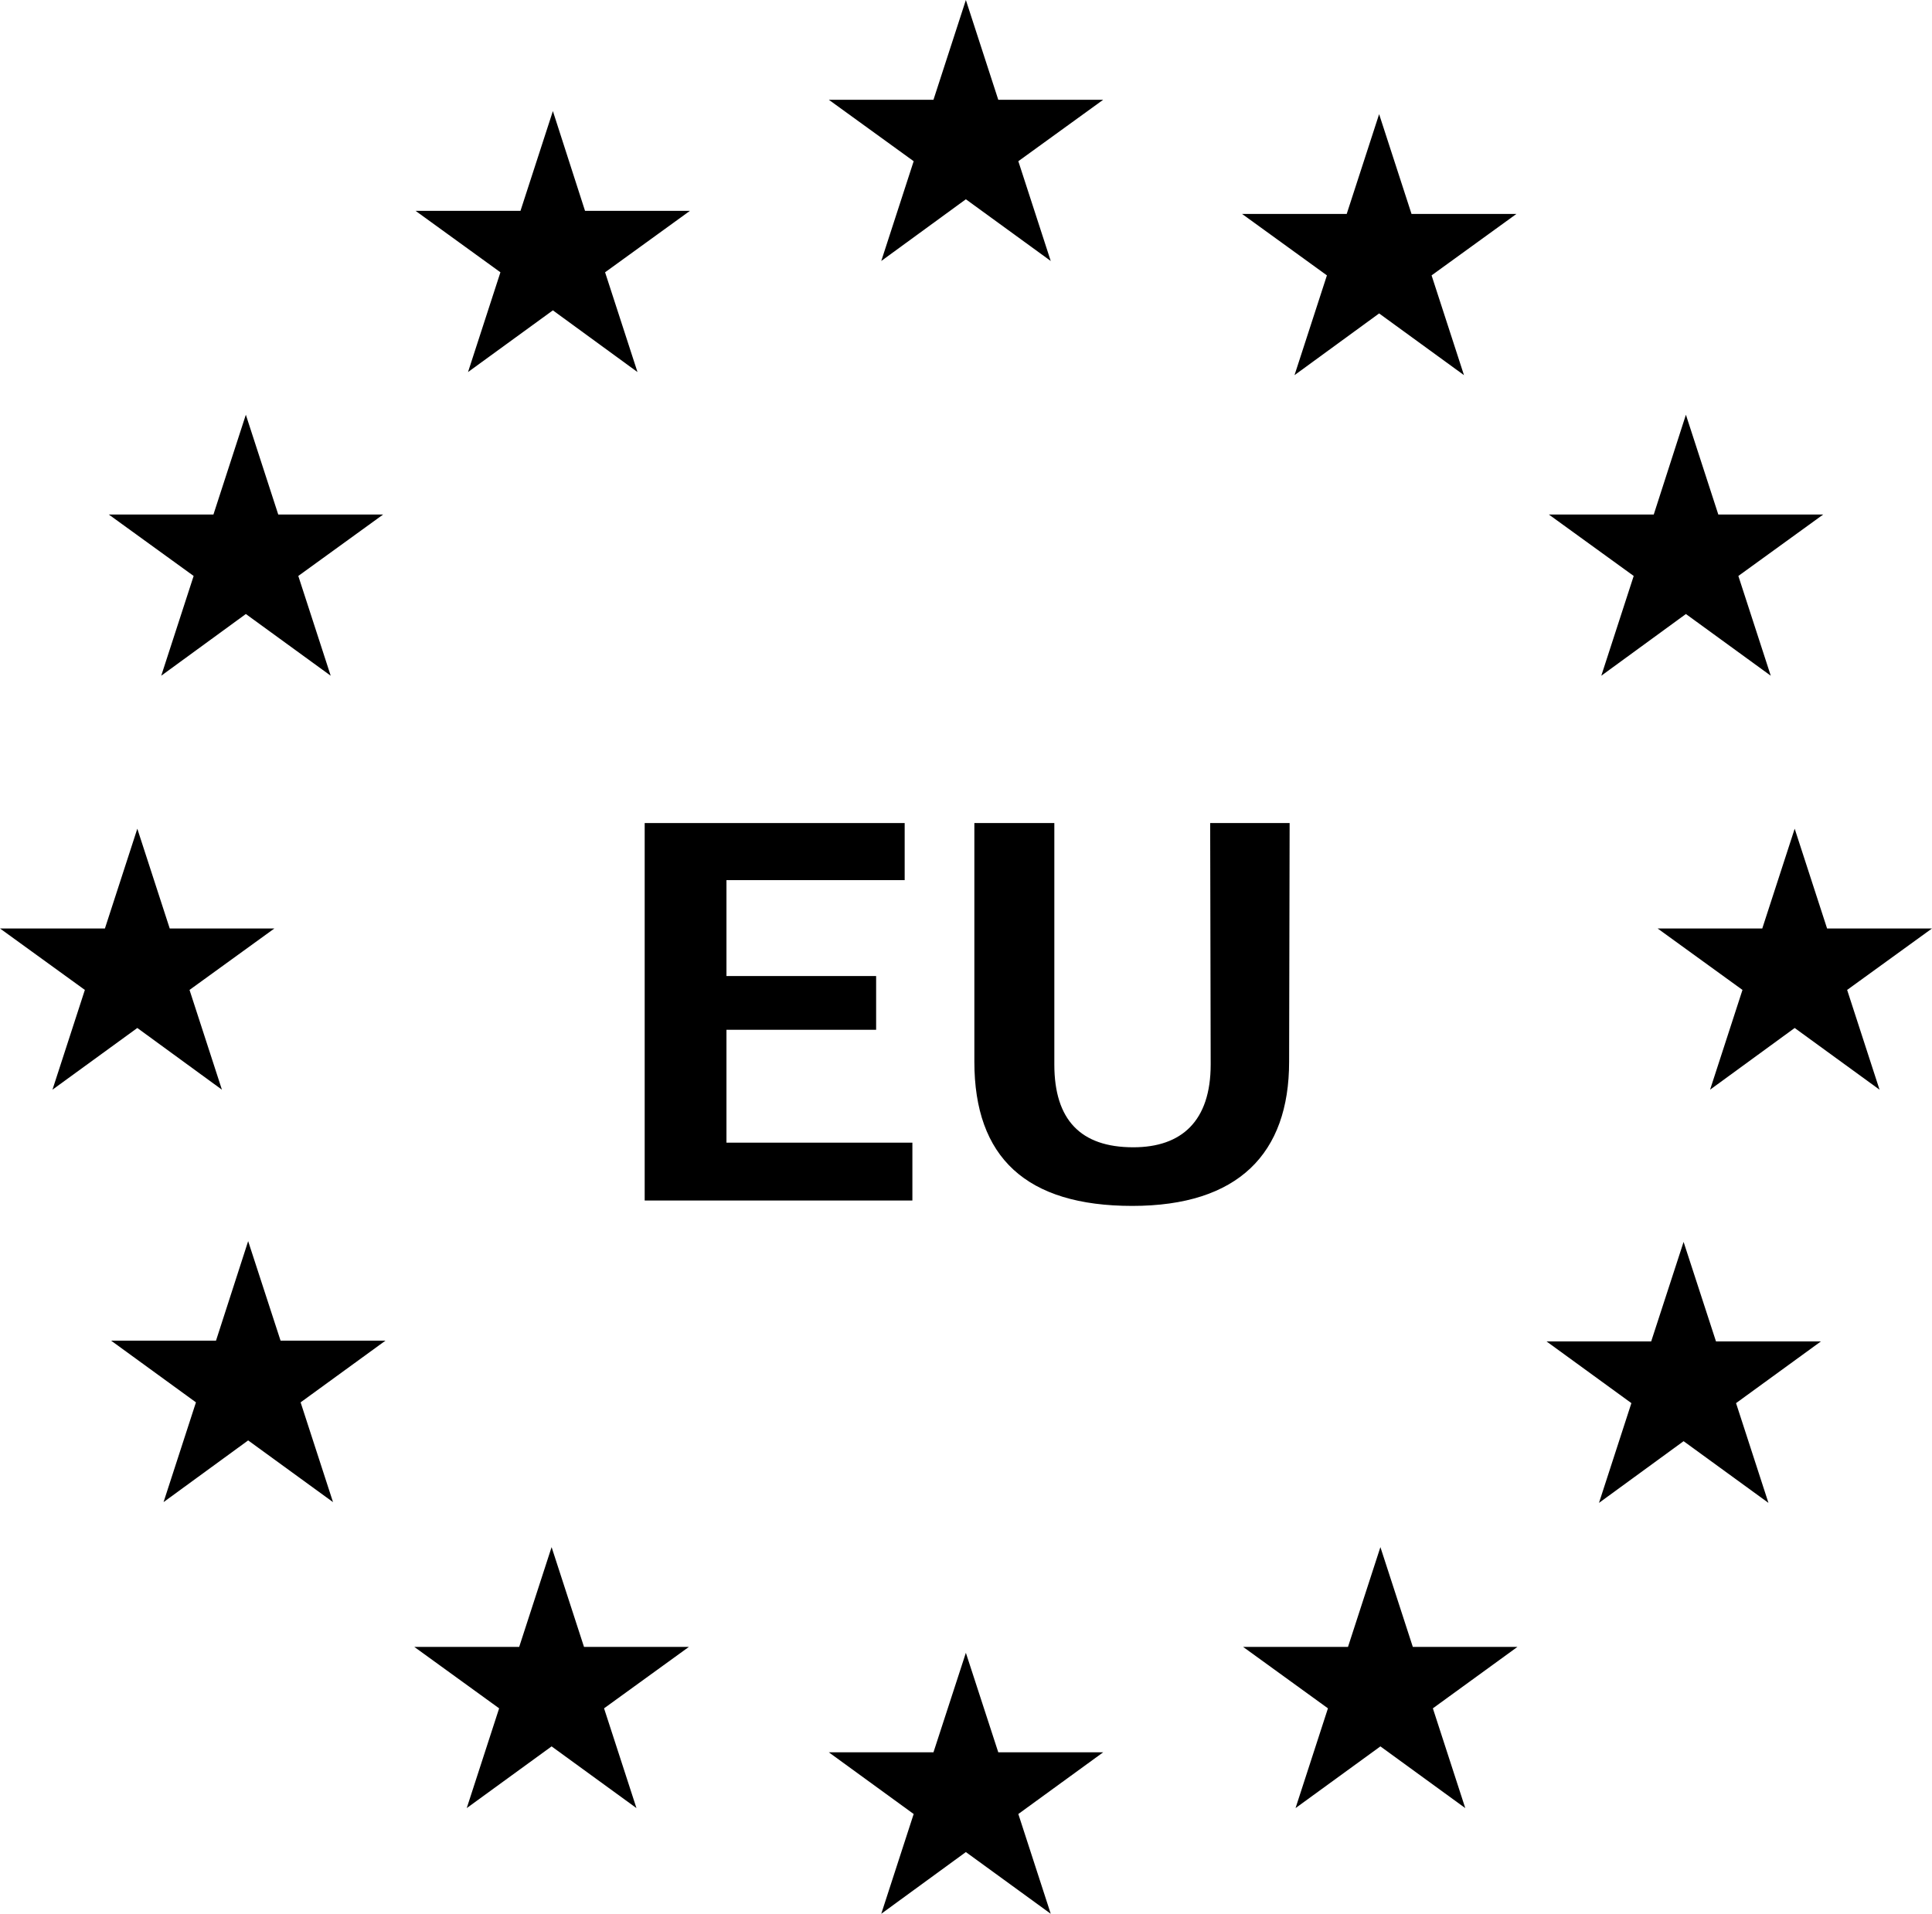
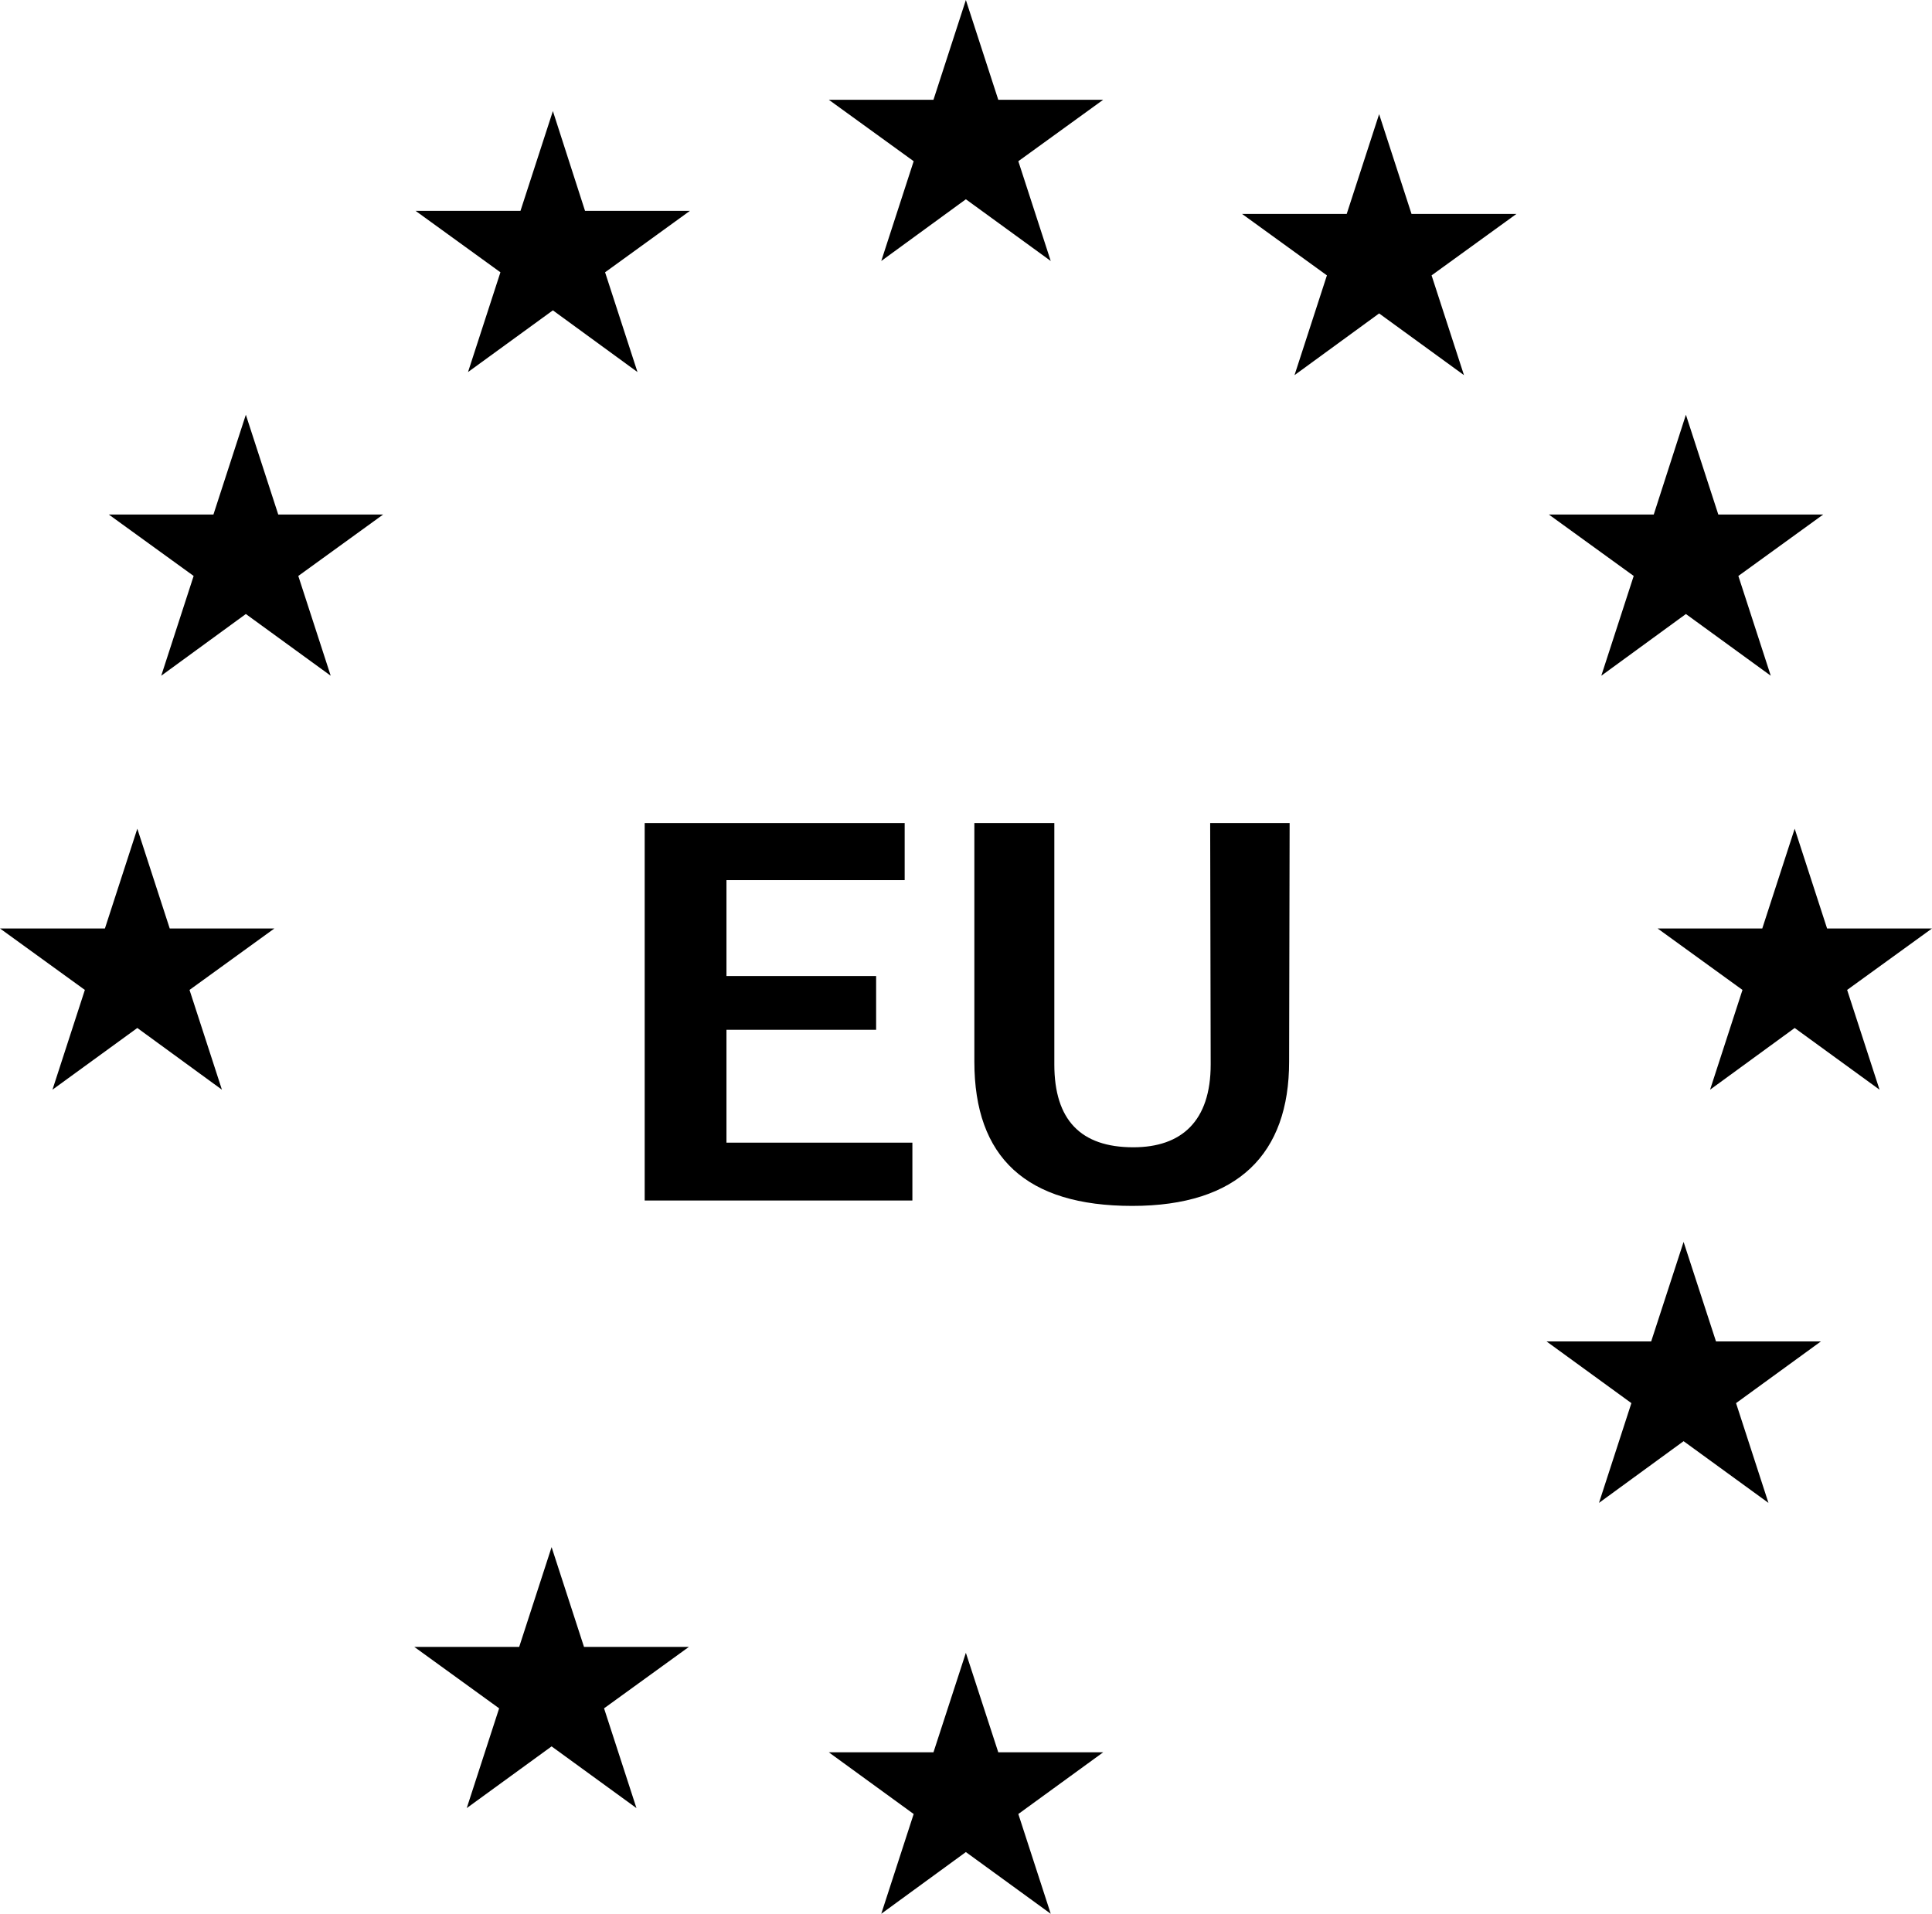
<svg xmlns="http://www.w3.org/2000/svg" id="Layer_2" data-name="Layer 2" viewBox="0 0 75.13 74.43">
  <g id="Layer_1-2" data-name="Layer 1">
    <g>
      <polygon points="21.5 4.32 20.24 8.2 16.16 8.2 19.46 10.59 18.2 14.47 21.5 12.07 24.79 14.47 23.53 10.59 26.83 8.2 22.75 8.2 21.5 4.32" />
      <polygon points="50.34 14.59 53.63 12.19 56.93 14.59 55.67 10.71 58.97 8.32 54.89 8.32 53.63 4.44 52.37 8.32 48.3 8.32 51.6 10.71 50.34 14.59" />
      <polygon points="37.56 0 36.3 3.88 32.23 3.88 35.53 6.27 34.27 10.15 37.56 7.75 40.86 10.15 39.6 6.27 42.9 3.88 38.82 3.88 37.56 0" />
      <polygon points="38.82 68.15 37.56 64.28 36.3 68.15 32.23 68.15 35.53 70.55 34.27 74.43 37.56 72.03 40.86 74.43 39.6 70.55 42.9 68.15 38.82 68.15" />
      <polygon points="22.71 64.05 21.45 60.17 20.19 64.05 16.11 64.05 19.41 66.44 18.15 70.32 21.45 67.92 24.75 70.32 23.49 66.44 26.79 64.05 22.71 64.05" />
-       <polygon points="54.94 64.05 53.68 60.17 52.42 64.05 48.34 64.05 51.64 66.44 50.38 70.32 53.68 67.92 56.98 70.32 55.72 66.44 59.01 64.05 54.94 64.05" />
-       <polygon points="10.91 52.14 9.65 48.27 8.4 52.14 4.32 52.14 7.62 54.54 6.36 58.42 9.65 56.02 12.95 58.42 11.69 54.54 14.99 52.14 10.91 52.14" />
      <polygon points="66.73 52.17 65.47 48.3 64.21 52.17 60.14 52.17 63.44 54.57 62.18 58.45 65.47 56.05 68.77 58.45 67.51 54.57 70.81 52.17 66.73 52.17" />
      <polygon points="8.63 42.38 7.37 38.5 10.67 36.11 6.6 36.11 5.34 32.23 4.08 36.11 0 36.11 3.3 38.5 2.04 42.38 5.34 39.98 8.63 42.38" />
      <polygon points="71.05 36.11 69.79 32.23 68.53 36.11 64.46 36.11 67.76 38.5 66.5 42.38 69.79 39.98 73.09 42.38 71.83 38.5 75.13 36.11 71.05 36.11" />
      <polygon points="6.27 26.28 9.56 23.88 12.86 26.28 11.6 22.4 14.9 20.01 10.82 20.01 9.56 16.13 8.3 20.01 4.23 20.01 7.53 22.4 6.27 26.28" />
      <polygon points="62.27 26.28 65.56 23.88 68.86 26.28 67.6 22.4 70.9 20.01 66.82 20.01 65.56 16.13 64.31 20.01 60.23 20.01 63.53 22.4 62.27 26.28" />
      <g>
        <path d="M35.48,46.69h-10.41v-14.68h10.11v2.22h-6.93v3.73h5.82v2.09h-5.82v4.39h7.23v2.24Z" />
        <path d="M50.15,32.01l-.02,9.28c0,3.58-1.98,5.61-6.1,5.61s-6.14-1.88-6.14-5.61v-9.28h3.11v9.39c0,2.15,1.02,3.22,3.07,3.22,1.88,0,3.01-1.02,3.01-3.22l-.02-9.39h3.09Z" />
      </g>
    </g>
  </g>
</svg>